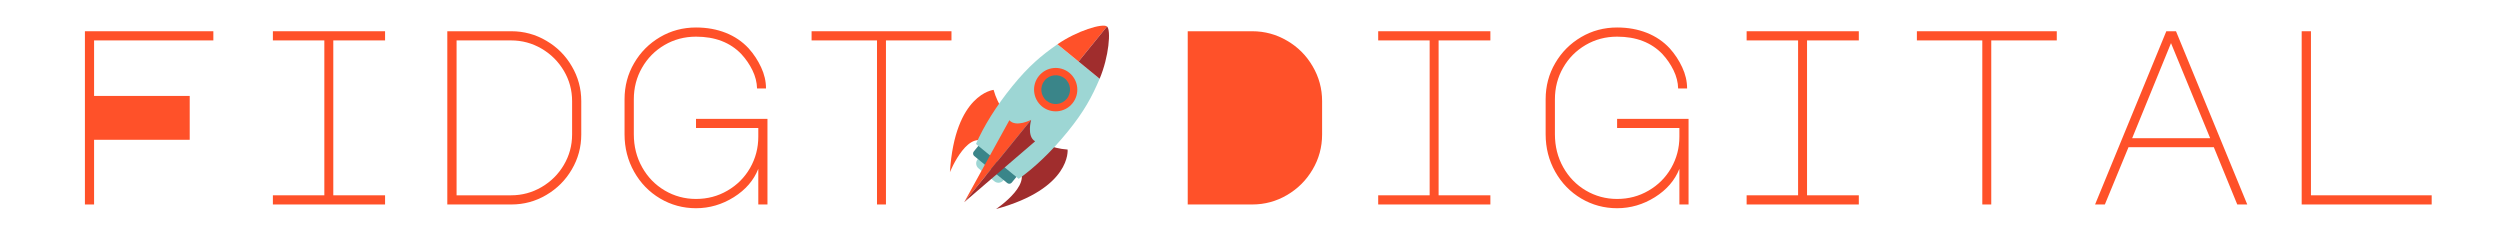
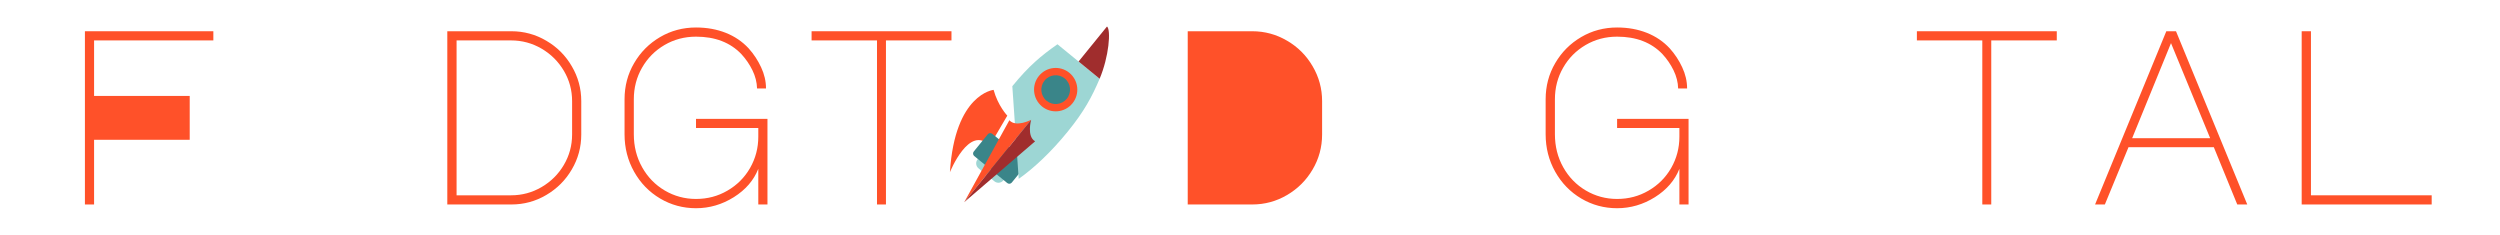
<svg xmlns="http://www.w3.org/2000/svg" xmlns:xlink="http://www.w3.org/1999/xlink" width="375pt" height="35.25pt" viewBox="0 0 375 35.25" version="1.2">
  <defs>
    <g>
      <symbol overflow="visible" id="glyph0-0">
        <path style="stroke:none;" d="M 0.828 -25.984 L 26.844 -25.984 L 26.844 0 L 0.828 0 Z M 24.453 -24.609 L 2.203 -24.609 L 2.203 -2.359 Z M 3.172 -1.375 L 25.438 -1.375 L 25.438 -23.641 Z M 3.172 -1.375 " />
      </symbol>
      <symbol overflow="visible" id="glyph0-1">
        <path style="stroke:none;" d="M 24.125 -25.984 L 24.125 -24.609 L 6.234 -24.609 L 6.234 -16.281 L 20.578 -16.281 L 20.578 -9.703 L 6.234 -9.703 L 6.234 0 L 4.859 0 L 4.859 -25.984 Z M 24.125 -25.984 " />
      </symbol>
      <symbol overflow="visible" id="glyph0-2">
-         <path style="stroke:none;" d="M 22.25 -25.984 L 22.25 -24.609 L 14.484 -24.609 L 14.484 -1.375 L 22.25 -1.375 L 22.25 0 L 5.422 0 L 5.422 -1.375 L 13.141 -1.375 L 13.141 -24.609 L 5.422 -24.609 L 5.422 -25.984 Z M 22.25 -25.984 " />
-       </symbol>
+         </symbol>
      <symbol overflow="visible" id="glyph0-3">
        <path style="stroke:none;" d="M 13.562 -25.984 C 15.445 -25.984 17.191 -25.508 18.797 -24.562 C 20.41 -23.625 21.688 -22.348 22.625 -20.734 C 23.57 -19.129 24.047 -17.383 24.047 -15.5 L 24.047 -10.5 C 24.047 -8.602 23.57 -6.852 22.625 -5.25 C 21.688 -3.645 20.41 -2.367 18.797 -1.422 C 17.191 -0.473 15.445 0 13.562 0 L 3.953 0 L 3.953 -25.984 Z M 22.672 -15.5 C 22.672 -17.145 22.258 -18.66 21.438 -20.047 C 20.613 -21.441 19.5 -22.551 18.094 -23.375 C 16.688 -24.195 15.16 -24.609 13.516 -24.609 L 5.344 -24.609 L 5.344 -1.375 L 13.516 -1.375 C 15.16 -1.375 16.688 -1.785 18.094 -2.609 C 19.5 -3.43 20.613 -4.539 21.438 -5.938 C 22.258 -7.332 22.672 -8.852 22.672 -10.5 Z M 22.672 -15.5 " />
      </symbol>
      <symbol overflow="visible" id="glyph0-4">
        <path style="stroke:none;" d="M 22.969 -5.344 C 22.289 -3.625 21.066 -2.207 19.297 -1.094 C 17.535 0.008 15.645 0.562 13.625 0.562 C 11.688 0.562 9.895 0.078 8.25 -0.891 C 6.602 -1.867 5.301 -3.207 4.344 -4.906 C 3.383 -6.613 2.906 -8.488 2.906 -10.531 L 2.906 -15.766 C 2.906 -17.754 3.383 -19.566 4.344 -21.203 C 5.301 -22.848 6.598 -24.148 8.234 -25.109 C 9.867 -26.066 11.664 -26.547 13.625 -26.547 C 15.25 -26.547 16.734 -26.281 18.078 -25.75 C 19.422 -25.219 20.566 -24.441 21.516 -23.422 C 22.285 -22.566 22.91 -21.617 23.391 -20.578 C 23.879 -19.535 24.125 -18.477 24.125 -17.406 L 22.781 -17.406 C 22.758 -18.32 22.531 -19.227 22.094 -20.125 C 21.656 -21.02 21.098 -21.832 20.422 -22.562 C 18.754 -24.301 16.488 -25.172 13.625 -25.172 C 11.906 -25.172 10.332 -24.754 8.906 -23.922 C 7.477 -23.086 6.352 -21.953 5.531 -20.516 C 4.707 -19.086 4.297 -17.504 4.297 -15.766 L 4.297 -10.531 C 4.297 -8.719 4.711 -7.066 5.547 -5.578 C 6.379 -4.098 7.508 -2.938 8.938 -2.094 C 10.375 -1.25 11.938 -0.828 13.625 -0.828 C 15.344 -0.828 16.914 -1.242 18.344 -2.078 C 19.781 -2.91 20.91 -4.039 21.734 -5.469 C 22.555 -6.906 22.969 -8.469 22.969 -10.156 L 22.969 -11.469 L 13.625 -11.469 L 13.625 -12.844 L 24.344 -12.844 L 24.344 0 L 22.969 0 Z M 22.969 -5.344 " />
      </symbol>
      <symbol overflow="visible" id="glyph0-5">
        <path style="stroke:none;" d="M 24.312 -25.984 L 24.312 -24.609 L 14.484 -24.609 L 14.484 0 L 13.141 0 L 13.141 -24.609 L 3.328 -24.609 L 3.328 -25.984 Z M 24.312 -25.984 " />
      </symbol>
      <symbol overflow="visible" id="glyph0-6">
        <path style="stroke:none;" d="" />
      </symbol>
      <symbol overflow="visible" id="glyph0-7">
        <path style="stroke:none;" d="M 4.484 0 L 4.484 -25.984 L 14.156 -25.984 C 16.039 -25.984 17.785 -25.508 19.391 -24.562 C 21.004 -23.625 22.281 -22.348 23.219 -20.734 C 24.164 -19.129 24.641 -17.383 24.641 -15.5 L 24.641 -10.5 C 24.641 -8.602 24.164 -6.852 23.219 -5.25 C 22.281 -3.645 21.004 -2.367 19.391 -1.422 C 17.785 -0.473 16.039 0 14.156 0 Z M 4.484 0 " />
      </symbol>
      <symbol overflow="visible" id="glyph0-8">
        <path style="stroke:none;" d="M 13.109 -25.984 L 14.562 -25.984 L 25.25 0 L 23.75 0 L 20.234 -8.594 L 7.438 -8.594 L 3.891 0 L 2.422 0 Z M 7.984 -9.938 L 19.688 -9.938 L 13.812 -24.203 Z M 7.984 -9.938 " />
      </symbol>
      <symbol overflow="visible" id="glyph0-9">
        <path style="stroke:none;" d="M 5.781 0 L 5.781 -25.984 L 7.172 -25.984 L 7.172 -1.375 L 25.281 -1.375 L 25.281 0 Z M 5.781 0 " />
      </symbol>
    </g>
    <clipPath id="clip1">
      <path d="M 149 21 L 161 21 L 161 31.355 L 149 31.355 Z M 149 21 " />
    </clipPath>
    <clipPath id="clip2">
      <path d="M 142.457 13 L 152 13 L 152 26 L 142.457 26 Z M 142.457 13 " />
    </clipPath>
    <clipPath id="clip3">
      <path d="M 158 3.449 L 166.691 3.449 L 166.691 10 L 158 10 Z M 158 3.449 " />
    </clipPath>
    <clipPath id="clip4">
      <path d="M 161 3.449 L 166.691 3.449 L 166.691 12 L 161 12 Z M 161 3.449 " />
    </clipPath>
  </defs>
  <g id="surface1">
    <g style="fill:rgb(100%,31.76%,16.08%);fill-opacity:1;">
      <use xlink:href="#glyph0-1" x="7.878" y="30.671" />
    </g>
    <g style="fill:rgb(100%,31.76%,16.08%);fill-opacity:1;">
      <use xlink:href="#glyph0-2" x="35.51" y="30.671" />
    </g>
    <g style="fill:rgb(100%,31.76%,16.08%);fill-opacity:1;">
      <use xlink:href="#glyph0-3" x="63.143" y="30.671" />
    </g>
    <g style="fill:rgb(100%,31.76%,16.08%);fill-opacity:1;">
      <use xlink:href="#glyph0-4" x="90.776" y="30.671" />
    </g>
    <g style="fill:rgb(100%,31.76%,16.08%);fill-opacity:1;">
      <use xlink:href="#glyph0-5" x="118.409" y="30.671" />
    </g>
    <g style="fill:rgb(100%,31.76%,16.08%);fill-opacity:1;">
      <use xlink:href="#glyph0-6" x="146.041" y="30.671" />
    </g>
    <g style="fill:rgb(100%,31.76%,16.08%);fill-opacity:1;">
      <use xlink:href="#glyph0-7" x="173.674" y="30.671" />
    </g>
    <g style="fill:rgb(100%,31.76%,16.08%);fill-opacity:1;">
      <use xlink:href="#glyph0-2" x="201.307" y="30.671" />
    </g>
    <g style="fill:rgb(100%,31.76%,16.08%);fill-opacity:1;">
      <use xlink:href="#glyph0-4" x="228.94" y="30.671" />
    </g>
    <g style="fill:rgb(100%,31.76%,16.08%);fill-opacity:1;">
      <use xlink:href="#glyph0-2" x="256.572" y="30.671" />
    </g>
    <g style="fill:rgb(100%,31.76%,16.08%);fill-opacity:1;">
      <use xlink:href="#glyph0-5" x="284.205" y="30.671" />
    </g>
    <g style="fill:rgb(100%,31.76%,16.08%);fill-opacity:1;">
      <use xlink:href="#glyph0-8" x="311.838" y="30.671" />
    </g>
    <g style="fill:rgb(100%,31.76%,16.08%);fill-opacity:1;">
      <use xlink:href="#glyph0-9" x="339.471" y="30.671" />
    </g>
    <g clip-path="url(#clip1)" clip-rule="nonzero">
-       <path style=" stroke:none;fill-rule:nonzero;fill:rgb(62.749%,17.65%,17.65%);fill-opacity:1;" d="M 155.953 21.191 C 155.953 21.191 157.66 22.27 160.141 22.434 C 160.141 22.434 160.746 28.262 149.402 31.355 C 149.402 31.355 155.879 27.055 152.086 24.699 Z M 155.953 21.191 " />
-     </g>
+       </g>
    <g clip-path="url(#clip2)" clip-rule="nonzero">
      <path style=" stroke:none;fill-rule:nonzero;fill:rgb(100%,31.76%,16.08%);fill-opacity:1;" d="M 151.094 17.348 C 151.094 17.348 149.699 15.887 149.039 13.48 C 149.039 13.48 143.223 14.059 142.488 25.828 C 142.488 25.828 145.387 18.602 148.449 21.852 Z M 151.094 17.348 " />
    </g>
    <path style=" stroke:none;fill-rule:nonzero;fill:rgb(61.569%,83.919%,83.139%);fill-opacity:1;" d="M 150.504 27.059 C 150.172 27.469 149.566 27.531 149.156 27.195 L 146.777 25.25 C 146.367 24.914 146.305 24.309 146.641 23.898 L 147.82 22.445 C 148.152 22.035 148.758 21.973 149.168 22.309 L 151.547 24.258 C 151.957 24.59 152.02 25.195 151.684 25.609 Z M 150.504 27.059 " />
    <path style=" stroke:none;fill-rule:nonzero;fill:rgb(22.749%,52.159%,53.729%);fill-opacity:1;" d="M 151.766 27.387 C 151.598 27.594 151.293 27.625 151.09 27.457 L 146.133 23.402 C 145.93 23.234 145.898 22.934 146.066 22.727 L 148.168 20.141 C 148.332 19.938 148.637 19.906 148.84 20.074 L 153.797 24.129 C 154 24.293 154.031 24.598 153.863 24.805 Z M 151.766 27.387 " />
-     <path style=" stroke:none;fill-rule:nonzero;fill:rgb(61.569%,83.919%,83.139%);fill-opacity:1;" d="M 158.562 6.68 C 156.199 8.332 154.32 9.891 151.848 12.93 C 149.414 15.926 147.539 18.965 146.398 21.594 L 152.805 26.832 C 155.141 25.184 157.734 22.73 160.168 19.73 C 162.637 16.695 163.781 14.531 164.918 11.879 C 164.926 11.855 164.938 11.836 164.945 11.812 L 158.621 6.641 C 158.602 6.652 158.582 6.668 158.562 6.68 Z M 158.562 6.68 " />
+     <path style=" stroke:none;fill-rule:nonzero;fill:rgb(61.569%,83.919%,83.139%);fill-opacity:1;" d="M 158.562 6.68 C 156.199 8.332 154.32 9.891 151.848 12.93 L 152.805 26.832 C 155.141 25.184 157.734 22.73 160.168 19.73 C 162.637 16.695 163.781 14.531 164.918 11.879 C 164.926 11.855 164.938 11.836 164.945 11.812 L 158.621 6.641 C 158.602 6.652 158.582 6.668 158.562 6.68 Z M 158.562 6.68 " />
    <path style=" stroke:none;fill-rule:nonzero;fill:rgb(100%,31.76%,16.08%);fill-opacity:1;" d="M 160.867 15.504 C 159.734 16.898 157.691 17.105 156.301 15.969 C 154.914 14.832 154.707 12.781 155.836 11.391 C 156.969 9.996 159.016 9.785 160.402 10.922 C 161.793 12.059 162 14.109 160.867 15.504 Z M 160.867 15.504 " />
    <path style=" stroke:none;fill-rule:nonzero;fill:rgb(22.749%,52.159%,53.729%);fill-opacity:1;" d="M 156.992 15.121 C 156.07 14.367 155.934 13.004 156.684 12.082 C 157.434 11.156 158.793 11.02 159.715 11.77 C 160.637 12.523 160.773 13.891 160.023 14.812 C 159.273 15.734 157.914 15.875 156.992 15.121 Z M 156.992 15.121 " />
    <path style=" stroke:none;fill-rule:nonzero;fill:rgb(100%,31.76%,16.08%);fill-opacity:1;" d="M 154.672 17.973 C 154.672 17.973 152.383 19.16 151.406 18.035 L 144.633 30.324 Z M 154.672 17.973 " />
    <path style=" stroke:none;fill-rule:nonzero;fill:rgb(62.749%,17.65%,17.65%);fill-opacity:1;" d="M 154.672 17.973 C 154.672 17.973 153.973 20.465 155.27 21.195 L 144.633 30.324 Z M 154.672 17.973 " />
    <g clip-path="url(#clip3)" clip-rule="nonzero">
-       <path style=" stroke:none;fill-rule:nonzero;fill:rgb(100%,31.76%,16.08%);fill-opacity:1;" d="M 158.621 6.641 L 161.785 9.227 L 166.051 3.973 C 165.41 3.449 161.559 4.609 158.621 6.641 Z M 158.621 6.641 " />
-     </g>
+       </g>
    <g clip-path="url(#clip4)" clip-rule="nonzero">
      <path style=" stroke:none;fill-rule:nonzero;fill:rgb(62.749%,17.65%,17.65%);fill-opacity:1;" d="M 166.051 3.973 L 161.785 9.227 L 164.945 11.812 C 166.34 8.52 166.672 4.48 166.051 3.973 Z M 166.051 3.973 " />
    </g>
  </g>
</svg>